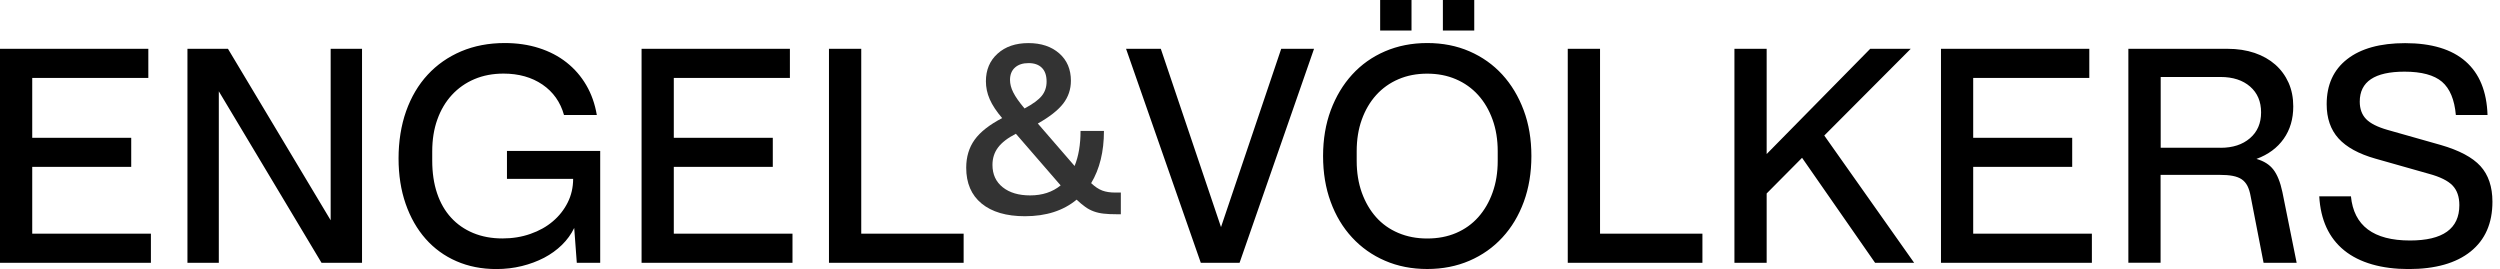
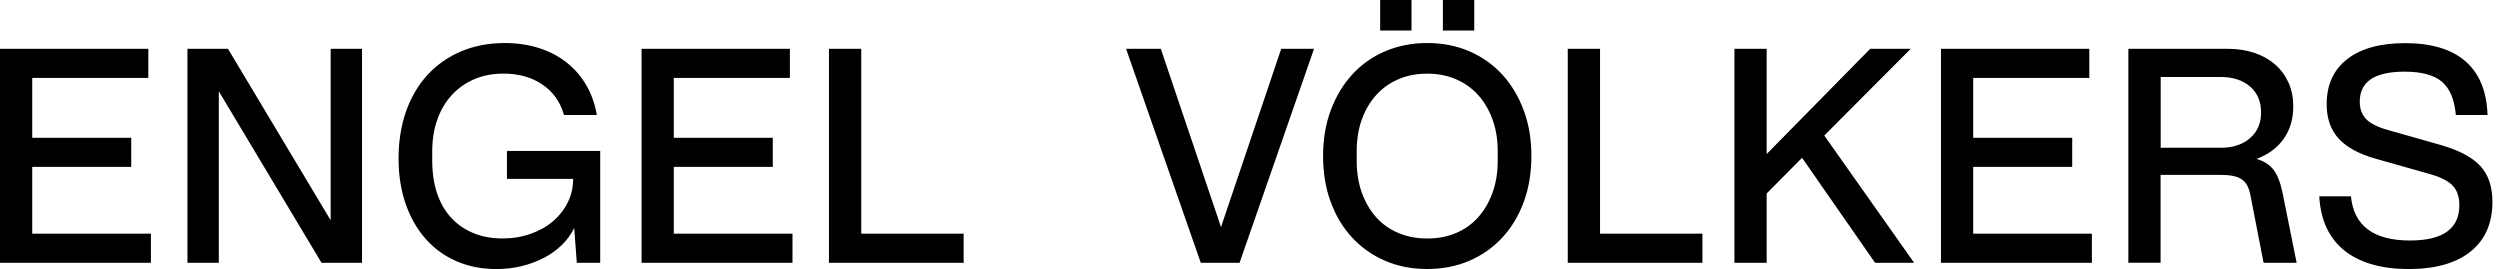
<svg xmlns="http://www.w3.org/2000/svg" width="223" height="24" viewBox="0 0 223 24" fill="none">
-   <path d="M95.852 14.81C96.207 13.946 96.384 12.9 96.384 11.681H98.472C98.472 13.528 98.088 15.083 97.33 16.336C97.671 16.657 98.002 16.878 98.323 16.998C98.645 17.118 99.029 17.176 99.47 17.176H99.979V19.11H99.571C99.149 19.11 98.774 19.095 98.453 19.057C98.131 19.023 97.834 18.956 97.56 18.855C97.287 18.755 97.032 18.62 96.797 18.448C96.562 18.279 96.303 18.064 96.034 17.809C94.849 18.793 93.313 19.287 91.427 19.287C89.767 19.287 88.476 18.908 87.559 18.155C86.642 17.401 86.186 16.336 86.186 14.963C86.186 13.999 86.436 13.164 86.935 12.468C87.434 11.772 88.255 11.129 89.392 10.534C88.884 9.939 88.514 9.382 88.284 8.854C88.053 8.326 87.943 7.794 87.943 7.251C87.943 6.234 88.288 5.413 88.984 4.785C89.68 4.156 90.597 3.844 91.734 3.844C92.872 3.844 93.788 4.151 94.484 4.761C95.18 5.37 95.525 6.186 95.525 7.203C95.525 7.966 95.295 8.643 94.839 9.238C94.378 9.833 93.625 10.424 92.574 11.019L95.857 14.81H95.852ZM90.611 11.935C89.882 12.309 89.354 12.717 89.023 13.159C88.692 13.6 88.528 14.119 88.528 14.709C88.528 15.559 88.836 16.221 89.445 16.705C90.055 17.19 90.87 17.43 91.888 17.43C92.972 17.43 93.879 17.133 94.609 16.538L90.616 11.93L90.611 11.935ZM91.398 9.67C92.128 9.281 92.636 8.907 92.924 8.552C93.212 8.197 93.356 7.77 93.356 7.28C93.356 6.738 93.217 6.325 92.934 6.047C92.656 5.768 92.262 5.629 91.749 5.629C91.235 5.629 90.837 5.759 90.539 6.023C90.242 6.287 90.093 6.656 90.093 7.131C90.093 7.486 90.189 7.861 90.386 8.249C90.582 8.638 90.914 9.113 91.389 9.675L91.398 9.67Z" fill="#333333" />
  <path d="M0 4.353H13.231V6.949H2.875V12.29H11.705V14.887H2.875V20.842H13.461V23.439H0V4.353ZM16.72 4.353H20.334L29.495 19.647V4.353H32.293V23.439H28.679L19.518 8.144V23.439H16.72V4.353ZM45.217 13.461H53.538V23.439H51.45L51.22 20.334C50.947 20.895 50.582 21.399 50.126 21.845C49.665 22.296 49.137 22.675 48.537 22.992C47.933 23.304 47.275 23.554 46.551 23.731C45.831 23.909 45.072 24 44.276 24C42.971 24 41.78 23.765 40.715 23.299C39.645 22.834 38.728 22.167 37.965 21.303C37.202 20.439 36.607 19.398 36.185 18.184C35.762 16.969 35.551 15.616 35.551 14.124C35.551 12.631 35.777 11.177 36.228 9.91C36.679 8.648 37.317 7.563 38.148 6.666C38.978 5.768 39.976 5.073 41.137 4.578C42.299 4.089 43.594 3.839 45.02 3.839C46.123 3.839 47.141 3.988 48.072 4.285C49.003 4.583 49.828 5.01 50.539 5.572C51.249 6.133 51.834 6.805 52.295 7.597C52.756 8.384 53.068 9.272 53.236 10.256H50.308C49.987 9.104 49.344 8.197 48.389 7.544C47.429 6.891 46.272 6.565 44.914 6.565C43.964 6.565 43.1 6.728 42.318 7.059C41.536 7.391 40.869 7.861 40.307 8.47C39.746 9.08 39.314 9.809 39.011 10.659C38.704 11.508 38.555 12.458 38.555 13.509V14.325C38.555 15.41 38.699 16.384 38.987 17.238C39.275 18.097 39.693 18.822 40.235 19.412C40.777 20.007 41.435 20.463 42.208 20.785C42.98 21.106 43.849 21.269 44.813 21.269C45.711 21.269 46.546 21.135 47.319 20.861C48.091 20.593 48.758 20.218 49.315 19.743C49.876 19.268 50.318 18.707 50.639 18.064C50.961 17.421 51.124 16.715 51.124 15.952H45.221V13.457L45.217 13.461ZM57.228 4.353H70.459V6.949H60.103V12.29H68.933V14.887H60.103V20.842H70.69V23.439H57.228V4.353ZM73.948 4.353H76.823V20.842H85.956V23.439H73.944V4.353H73.948ZM100.439 4.353H103.544L108.914 20.257L114.284 4.353H117.212L110.57 23.439H107.11L100.444 4.353H100.439ZM127.309 23.995C125.936 23.995 124.679 23.75 123.542 23.256C122.404 22.767 121.425 22.071 120.605 21.183C119.779 20.29 119.146 19.235 118.695 18.001C118.243 16.773 118.018 15.41 118.018 13.917C118.018 12.425 118.248 11.062 118.704 9.833C119.165 8.605 119.798 7.544 120.614 6.652C121.43 5.759 122.404 5.068 123.542 4.578C124.679 4.089 125.936 3.839 127.309 3.839C128.681 3.839 129.939 4.084 131.076 4.578C132.213 5.073 133.188 5.764 134.003 6.652C134.819 7.544 135.453 8.605 135.913 9.833C136.374 11.062 136.6 12.425 136.6 13.917C136.6 15.41 136.374 16.773 135.923 18.001C135.472 19.23 134.838 20.29 134.013 21.183C133.192 22.076 132.209 22.767 131.076 23.256C129.939 23.746 128.686 23.995 127.309 23.995ZM127.309 21.274C128.259 21.274 129.118 21.111 129.891 20.78C130.663 20.449 131.321 19.978 131.863 19.369C132.405 18.759 132.833 18.03 133.135 17.181C133.442 16.331 133.596 15.39 133.596 14.354V13.49C133.596 12.454 133.442 11.513 133.135 10.664C132.828 9.814 132.401 9.085 131.849 8.475C131.297 7.866 130.635 7.395 129.862 7.064C129.089 6.733 128.24 6.57 127.304 6.57C126.368 6.57 125.519 6.733 124.746 7.064C123.973 7.395 123.311 7.866 122.759 8.475C122.207 9.085 121.78 9.814 121.473 10.664C121.166 11.513 121.017 12.454 121.017 13.49V14.354C121.017 15.39 121.171 16.331 121.473 17.181C121.78 18.03 122.203 18.759 122.745 19.369C123.287 19.978 123.949 20.449 124.732 20.78C125.514 21.111 126.368 21.274 127.299 21.274H127.309ZM123.11 0H125.907V2.721H123.11V0ZM128.705 0H131.503V2.721H128.705V0ZM139.849 4.353H142.723V20.842H151.856V23.439H139.844V4.353H139.849ZM154.711 4.353H157.586V13.74L166.824 4.353H170.438L162.726 12.089L170.74 23.439H167.256L160.744 14.076L157.586 17.257V23.439H154.711V4.353ZM173.135 4.353H186.366V6.949H176.009V12.29H184.84V14.887H176.009V20.842H186.596V23.439H173.135V4.353ZM189.855 4.353H198.685C199.582 4.353 200.393 4.478 201.113 4.722C201.833 4.967 202.447 5.317 202.956 5.764C203.465 6.215 203.858 6.752 204.141 7.381C204.42 8.01 204.559 8.715 204.559 9.492C204.559 10.611 204.276 11.575 203.705 12.382C203.138 13.188 202.327 13.788 201.276 14.176C201.939 14.364 202.442 14.68 202.788 15.131C203.134 15.582 203.402 16.245 203.589 17.128L204.861 23.439H201.91L200.763 17.536C200.696 17.147 200.595 16.825 200.47 16.581C200.341 16.336 200.173 16.139 199.961 15.995C199.75 15.851 199.481 15.751 199.16 15.688C198.838 15.626 198.431 15.597 197.941 15.597H192.724V23.434H189.85V4.353H189.855ZM198.075 13.183C199.16 13.183 200.033 12.9 200.696 12.329C201.358 11.762 201.689 10.995 201.689 10.025C201.689 9.056 201.363 8.293 200.71 7.722C200.057 7.155 199.179 6.867 198.075 6.867H192.734V13.178H198.075V13.183ZM209.703 17.507C209.958 20.137 211.714 21.452 214.973 21.452C217.905 21.452 219.374 20.401 219.374 18.299C219.374 17.55 219.172 16.969 218.764 16.542C218.356 16.12 217.651 15.77 216.652 15.501L211.892 14.152C210.399 13.73 209.3 13.125 208.595 12.348C207.889 11.566 207.539 10.548 207.539 9.296C207.539 7.563 208.149 6.224 209.372 5.274C210.591 4.324 212.314 3.849 214.536 3.849C216.892 3.849 218.692 4.391 219.93 5.476C221.168 6.56 221.821 8.158 221.888 10.26H219.062C218.942 8.888 218.529 7.899 217.828 7.295C217.123 6.695 216.009 6.392 214.483 6.392C211.82 6.392 210.49 7.285 210.49 9.065C210.49 9.709 210.678 10.227 211.052 10.616C211.426 11.004 212.06 11.326 212.962 11.585L217.718 12.933C219.364 13.409 220.544 14.037 221.255 14.815C221.965 15.597 222.325 16.657 222.325 17.996C222.325 19.911 221.677 21.394 220.377 22.436C219.081 23.477 217.233 24 214.843 24C212.453 24 210.471 23.443 209.104 22.335C207.736 21.226 206.997 19.619 206.877 17.512H209.703V17.507Z" fill="black" />
</svg>